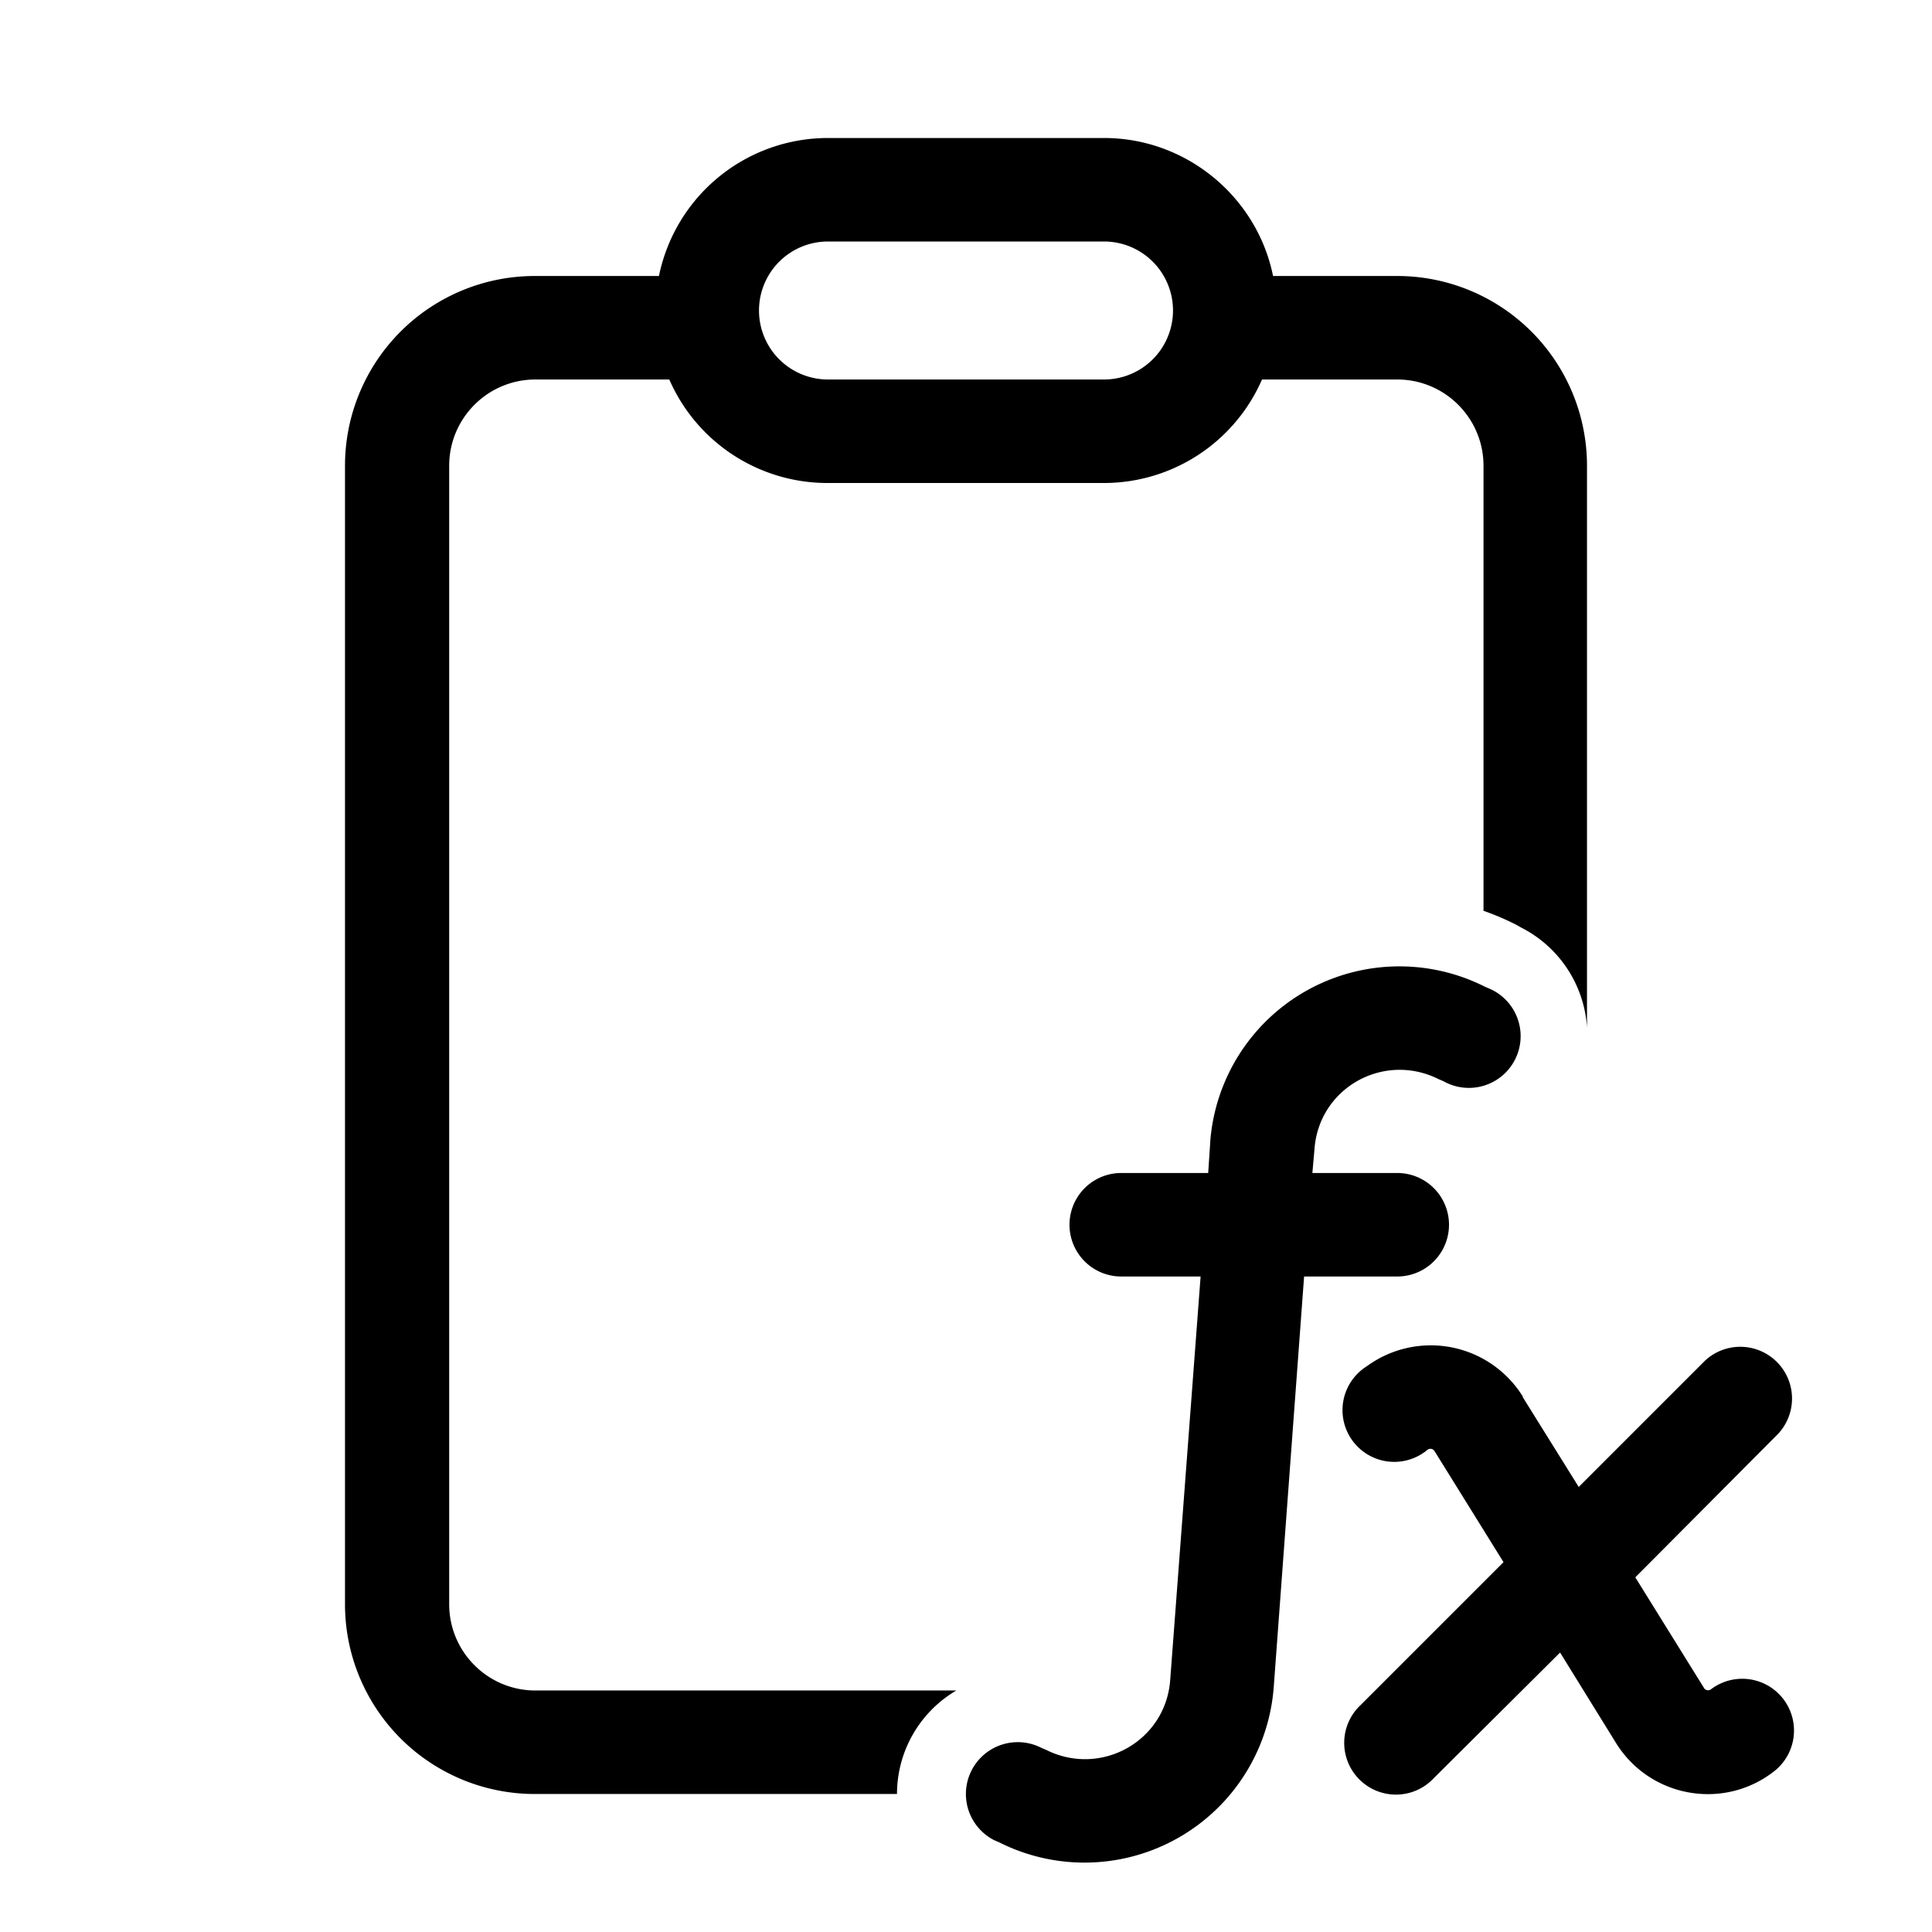
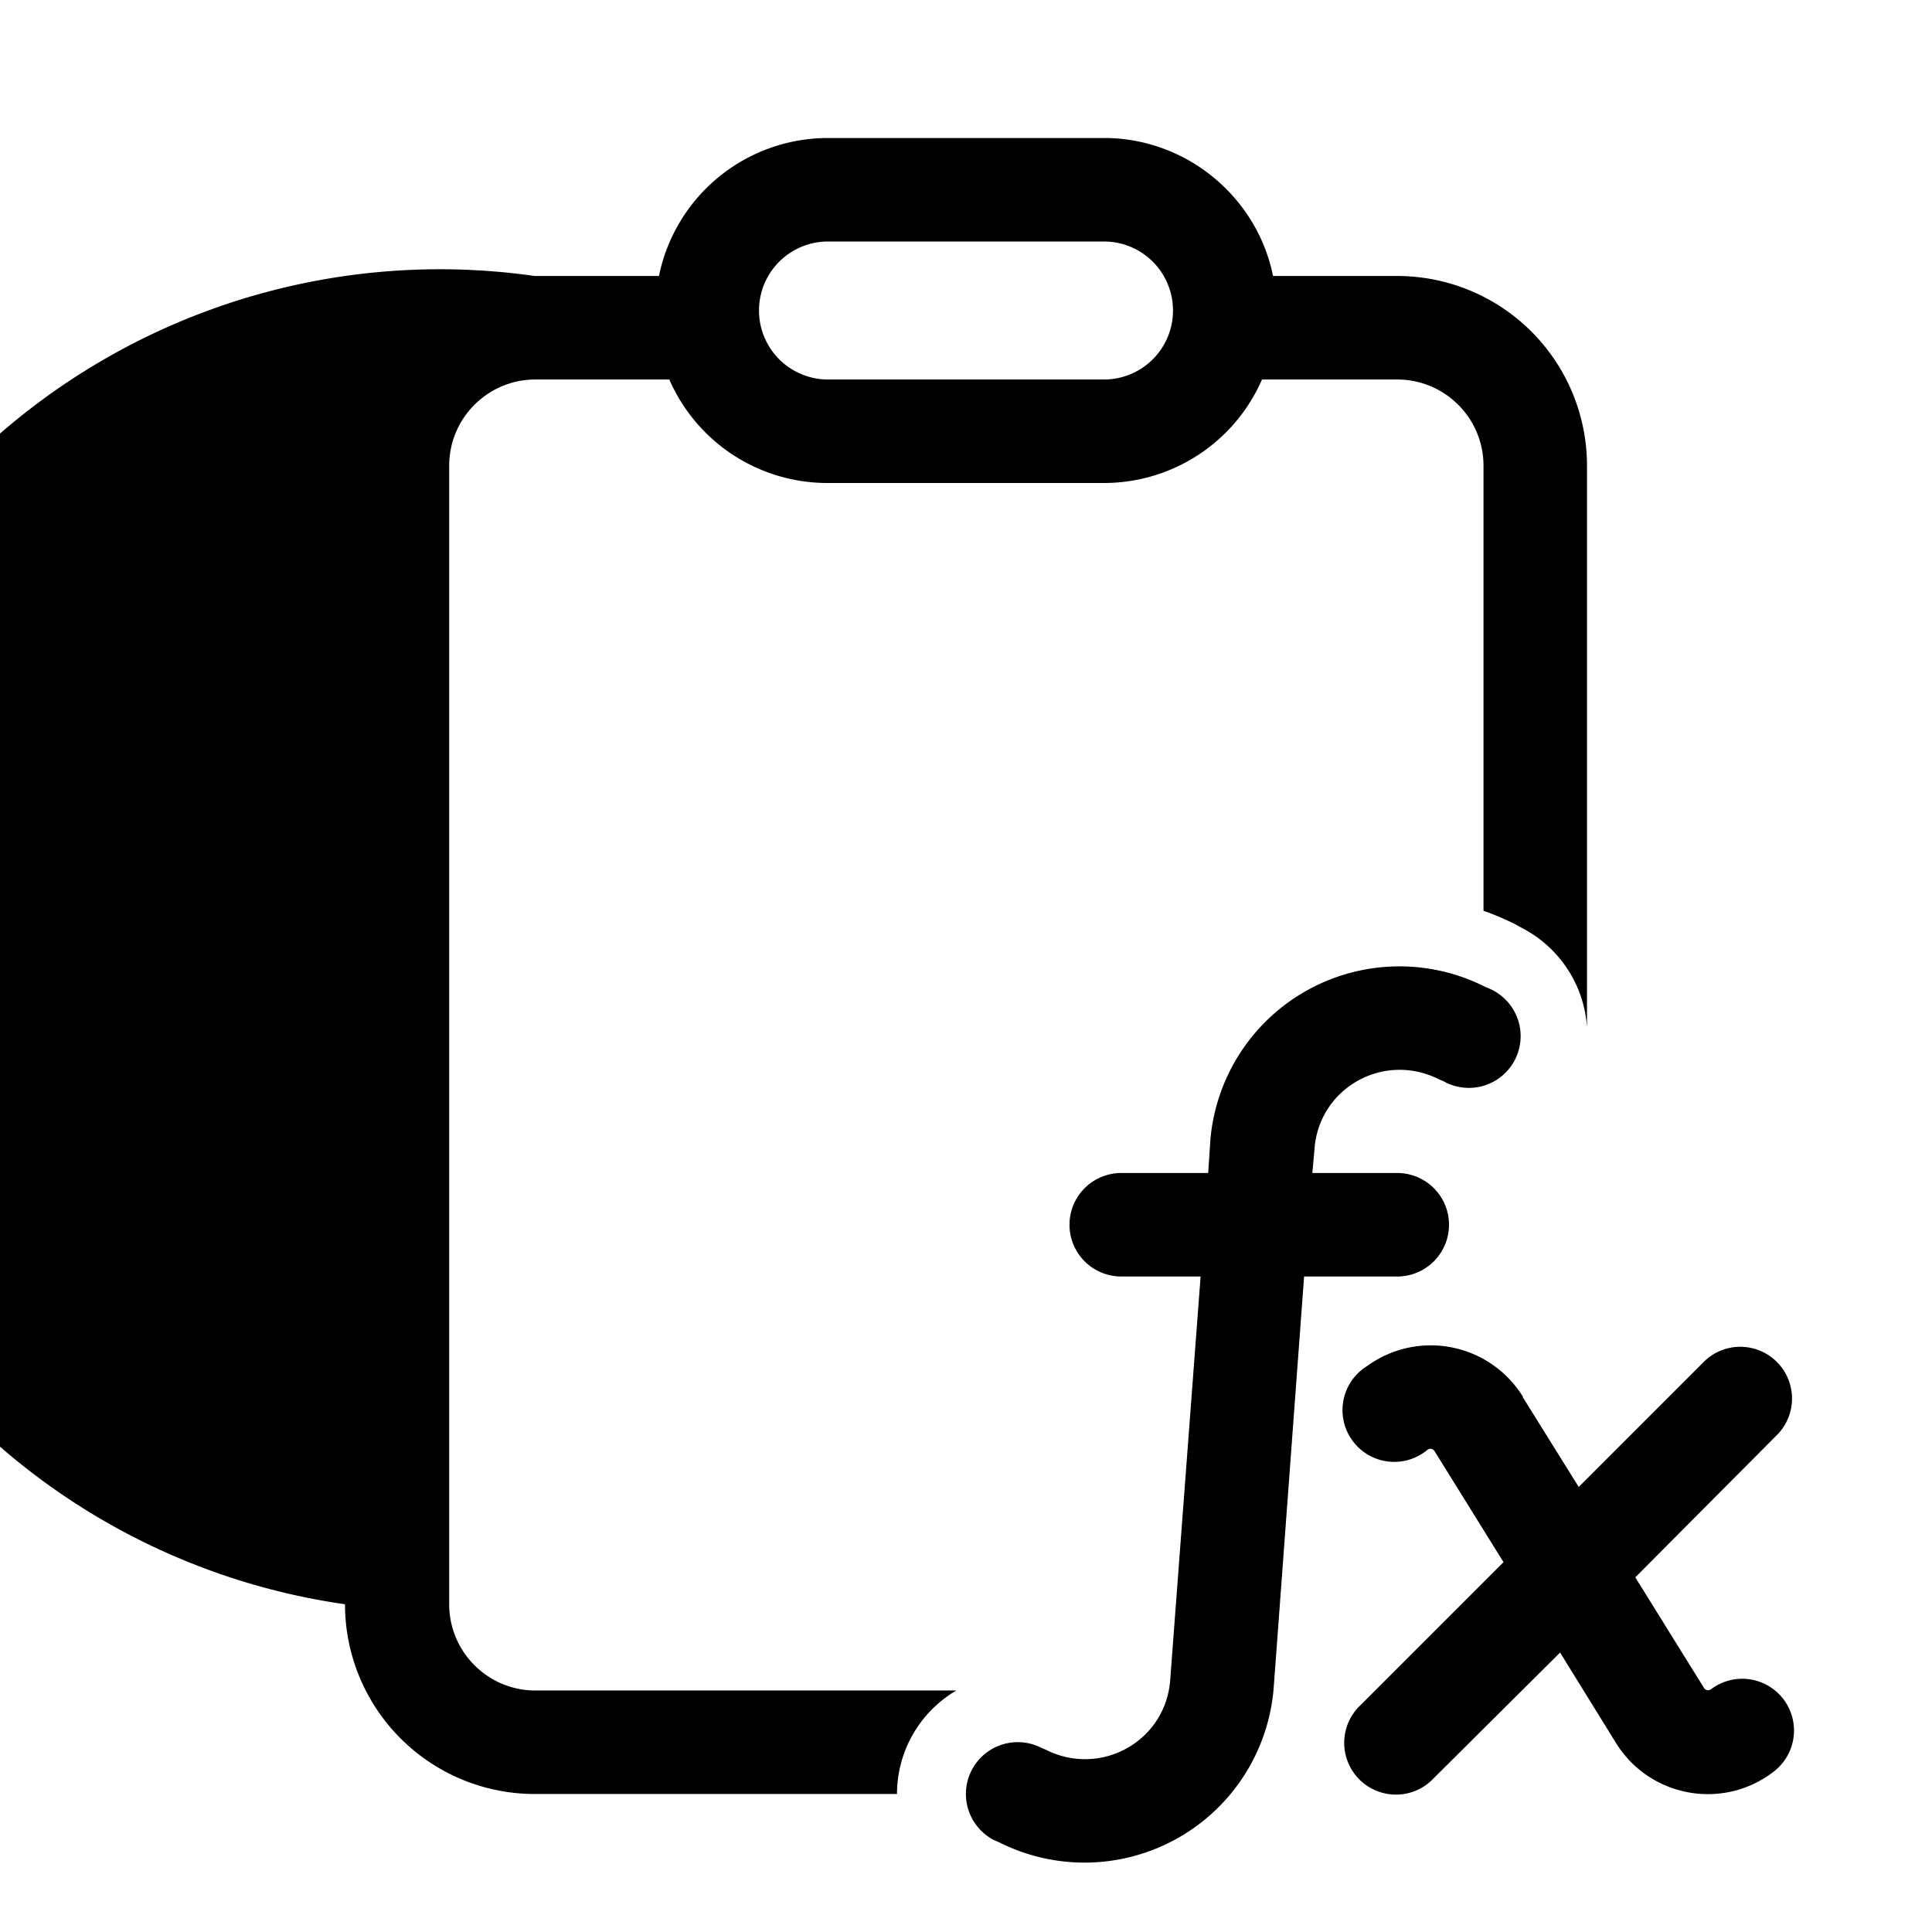
<svg xmlns="http://www.w3.org/2000/svg" width="28" height="28" viewBox="0 0 28 28">
-   <path d="M9.7 5.5H7.76c-.69 0-1.25.56-1.25 1.25v16.5c0 .69.56 1.25 1.25 1.25h6.1A1.74 1.74 0 0 0 13 26H7.75A2.75 2.75 0 0 1 5 23.25V6.75A2.75 2.75 0 0 1 7.75 4h1.8A2.5 2.5 0 0 1 12 2h4c1.2 0 2.22.86 2.45 2h1.8A2.75 2.75 0 0 1 23 6.75v8.14a1.75 1.75 0 0 0-.96-1.45l-.07-.04a3.86 3.86 0 0 0-.47-.2V6.75c0-.69-.56-1.25-1.25-1.25h-1.96A2.5 2.5 0 0 1 16 7h-4a2.5 2.5 0 0 1-2.3-1.5Zm1.3-1a1 1 0 0 0 1 1h4a1 1 0 1 0 0-2h-4a1 1 0 0 0-1 1Zm11.07 15.74a1.57 1.57 0 0 0-2.26-.44.75.75 0 1 0 .88 1.21.07.07 0 0 1 .1.02l1 1.61-2.07 2.07a.75.75 0 1 0 1.06 1.06l1.83-1.82.81 1.31c.49.79 1.55.98 2.28.42a.75.75 0 1 0-.9-1.2.07.07 0 0 1-.1-.01l-1-1.61 2.07-2.08a.75.75 0 0 0-1.06-1.06l-1.83 1.83-.81-1.3Zm-4.53-3.7a2.75 2.75 0 0 1 3.98-2.24l.07.03a.75.75 0 1 1-.67 1.34l-.07-.03c-.8-.4-1.74.13-1.8 1.02l-.03.34h1.23a.75.75 0 0 1 0 1.5H18.9l-.44 5.95a2.75 2.75 0 0 1-3.98 2.25l-.07-.03a.75.75 0 1 1 .68-1.34l.07.03c.8.4 1.74-.13 1.8-1.02l.44-5.84h-1.15a.75.75 0 0 1 0-1.5h1.26l.03-.45Z" />
+   <path d="M9.7 5.5H7.76c-.69 0-1.25.56-1.25 1.25v16.5c0 .69.56 1.25 1.25 1.25h6.1A1.74 1.74 0 0 0 13 26H7.75A2.75 2.75 0 0 1 5 23.25A2.75 2.75 0 0 1 7.75 4h1.8A2.5 2.5 0 0 1 12 2h4c1.2 0 2.22.86 2.45 2h1.8A2.75 2.75 0 0 1 23 6.75v8.14a1.75 1.75 0 0 0-.96-1.45l-.07-.04a3.86 3.86 0 0 0-.47-.2V6.75c0-.69-.56-1.25-1.25-1.25h-1.96A2.5 2.5 0 0 1 16 7h-4a2.5 2.5 0 0 1-2.3-1.5Zm1.3-1a1 1 0 0 0 1 1h4a1 1 0 1 0 0-2h-4a1 1 0 0 0-1 1Zm11.07 15.74a1.57 1.57 0 0 0-2.26-.44.75.75 0 1 0 .88 1.21.07.07 0 0 1 .1.02l1 1.61-2.07 2.07a.75.75 0 1 0 1.06 1.06l1.83-1.82.81 1.31c.49.79 1.55.98 2.28.42a.75.75 0 1 0-.9-1.2.07.07 0 0 1-.1-.01l-1-1.61 2.07-2.08a.75.75 0 0 0-1.06-1.06l-1.83 1.83-.81-1.3Zm-4.53-3.7a2.75 2.75 0 0 1 3.98-2.24l.07.03a.75.75 0 1 1-.67 1.34l-.07-.03c-.8-.4-1.74.13-1.8 1.02l-.03.34h1.23a.75.75 0 0 1 0 1.5H18.9l-.44 5.95a2.75 2.75 0 0 1-3.98 2.25l-.07-.03a.75.75 0 1 1 .68-1.34l.07.03c.8.4 1.74-.13 1.8-1.02l.44-5.84h-1.15a.75.75 0 0 1 0-1.5h1.26l.03-.45Z" />
</svg>